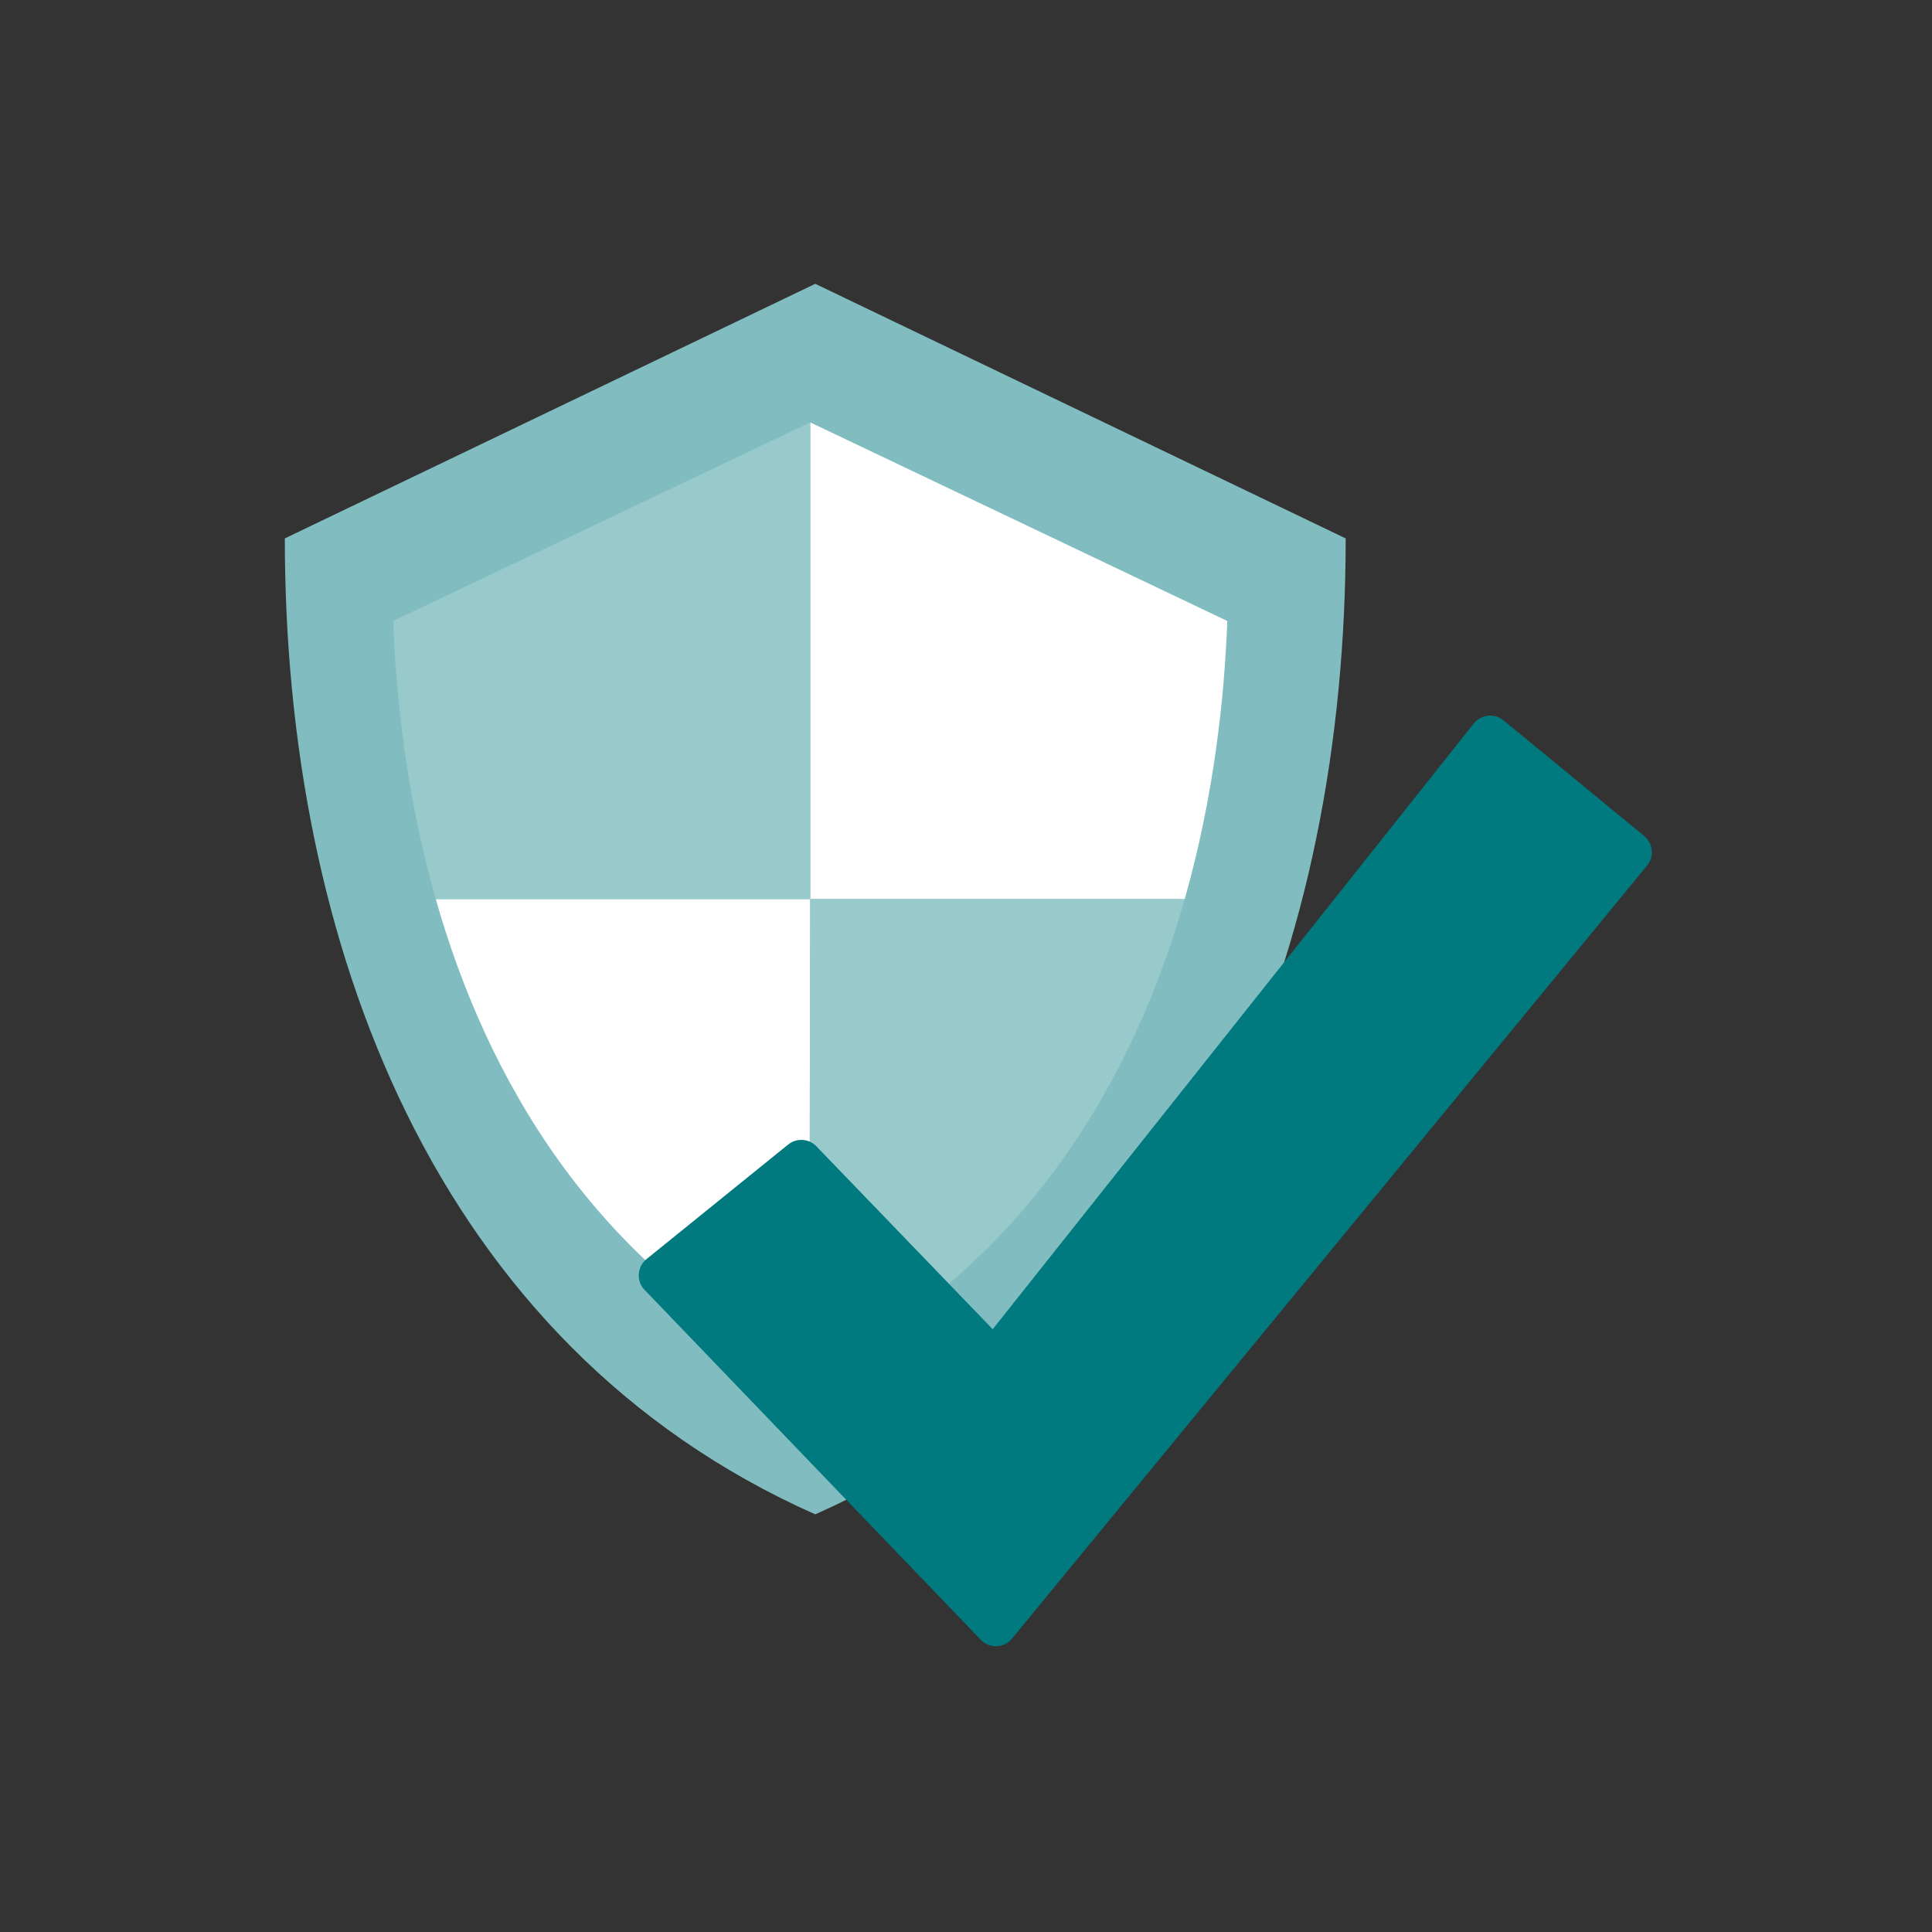
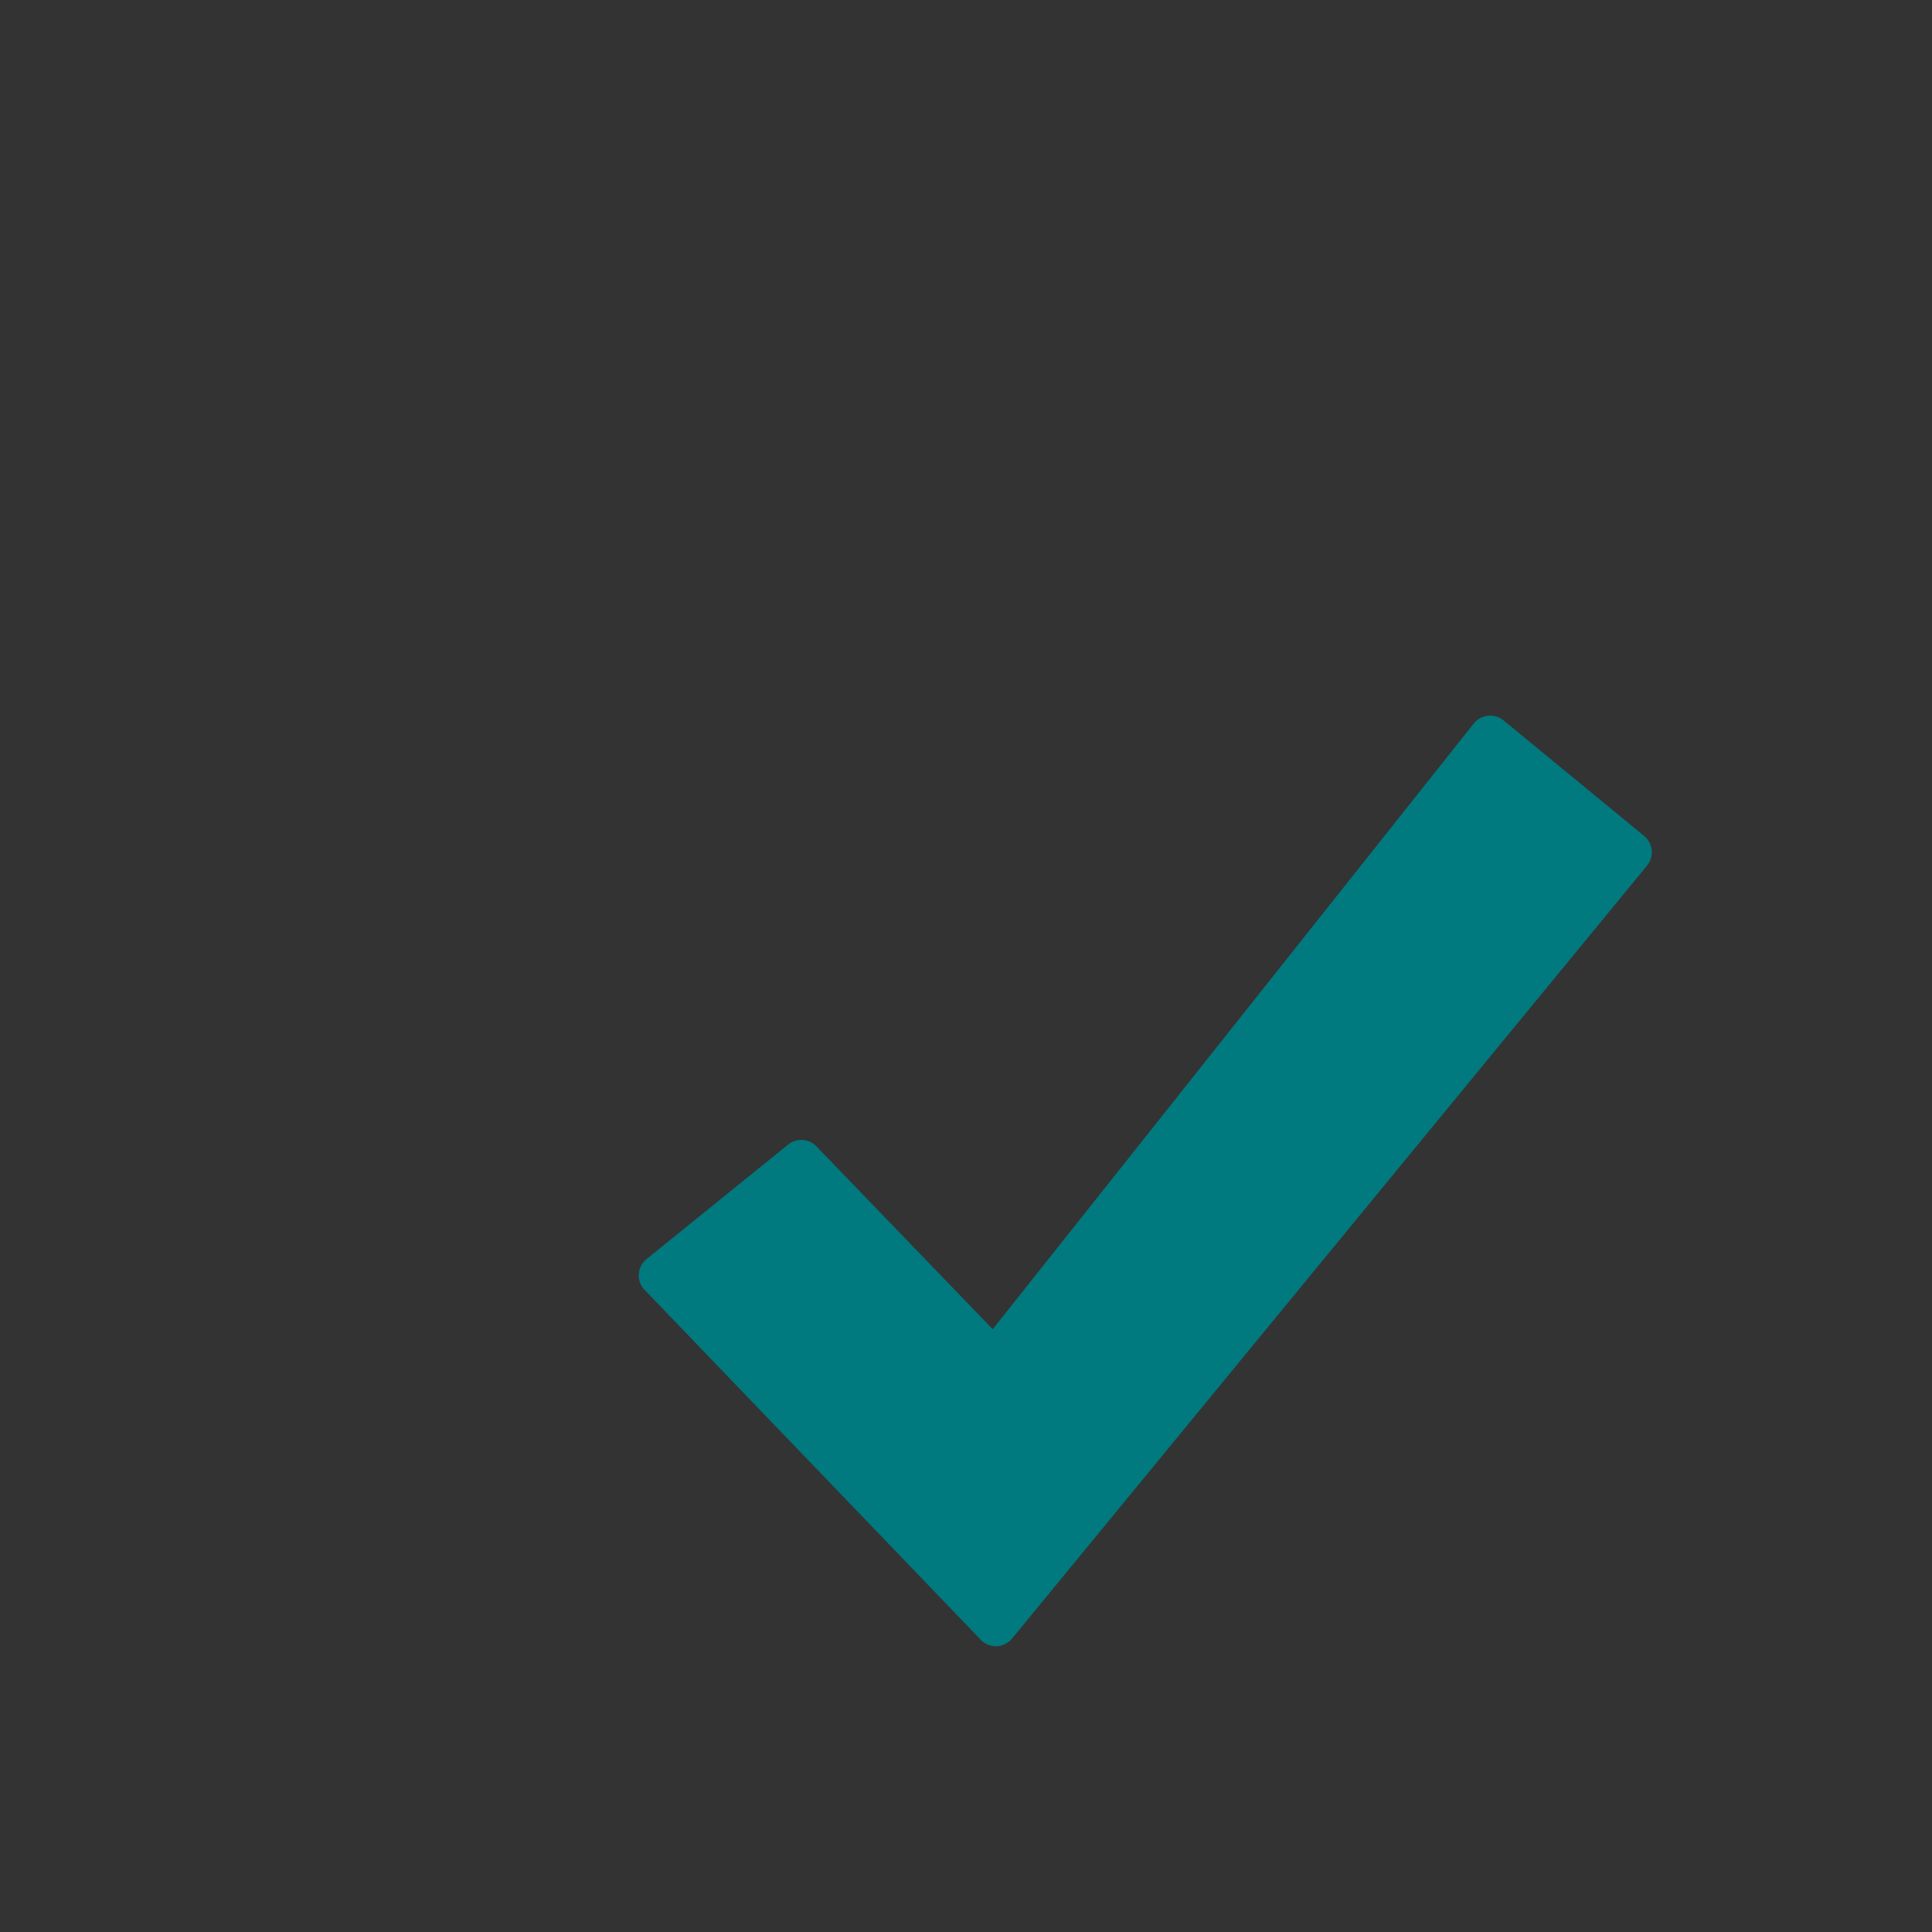
<svg xmlns="http://www.w3.org/2000/svg" id="Icons" version="1.1" viewBox="0 0 400 400">
  <rect x="0" y="0" width="400" height="400" fill="#333333" stroke="none" />
  <defs>
    <style>
      .cls-1 {
        fill: #00797f;
      }

      .cls-1, .cls-2, .cls-3, .cls-4 {
        stroke-width: 0px;
      }

      .cls-2 {
        fill: #98cacc;
      }

      .cls-3 {
        fill: #fff;
      }

      .cls-4 {
        fill: #81bdc0;
      }
    </style>
  </defs>
-   <path class="cls-4" d="M168.79,313.53c79.07-35.14,109.82-118.6,109.82-202.06l-109.82-52.71-109.82,52.71c0,83.46,30.75,166.92,109.82,202.06Z" />
  <g>
-     <path class="cls-3" d="M245.28,186.14c6.06-21.31,8.23-41.74,8.82-57.57l-86.35-41.12v98.69h77.53Z" />
-     <path class="cls-3" d="M167.75,186.14h-77.53c10.39,36.57,32.25,75.71,77.4,98.62-.03-35.24.13-98.62.13-98.62Z" />
-     <path class="cls-2" d="M167.75,87.45l-86.35,41.12c.59,15.83,2.76,36.26,8.82,57.57h77.53v-98.69Z" />
-     <path class="cls-2" d="M245.28,186.14h-77.53s-.16,63.38-.13,98.62c.04.02.09.05.13.07,45.24-22.9,67.13-62.09,77.53-98.69Z" />
-   </g>
+     </g>
  <path class="cls-1" d="M340.41,173.08l-29.11-23.93c-.9-.74-2.06-1.09-3.2-.97-1.16.11-2.22.68-2.94,1.57l-99.63,125.45-36.23-37.58c-.73-.89-1.78-1.47-2.93-1.59-1.16-.13-2.31.22-3.21.95l-29.29,23.69c-1.88,1.52-2.17,4.27-.65,6.14l69.56,72.4c.82,1.02,2.07,1.62,3.38,1.63h.16c1.26-.05,2.43-.63,3.23-1.61l131.45-160.01c1.54-1.86,1.27-4.62-.6-6.14h0ZM340.41,173.08" />
</svg>